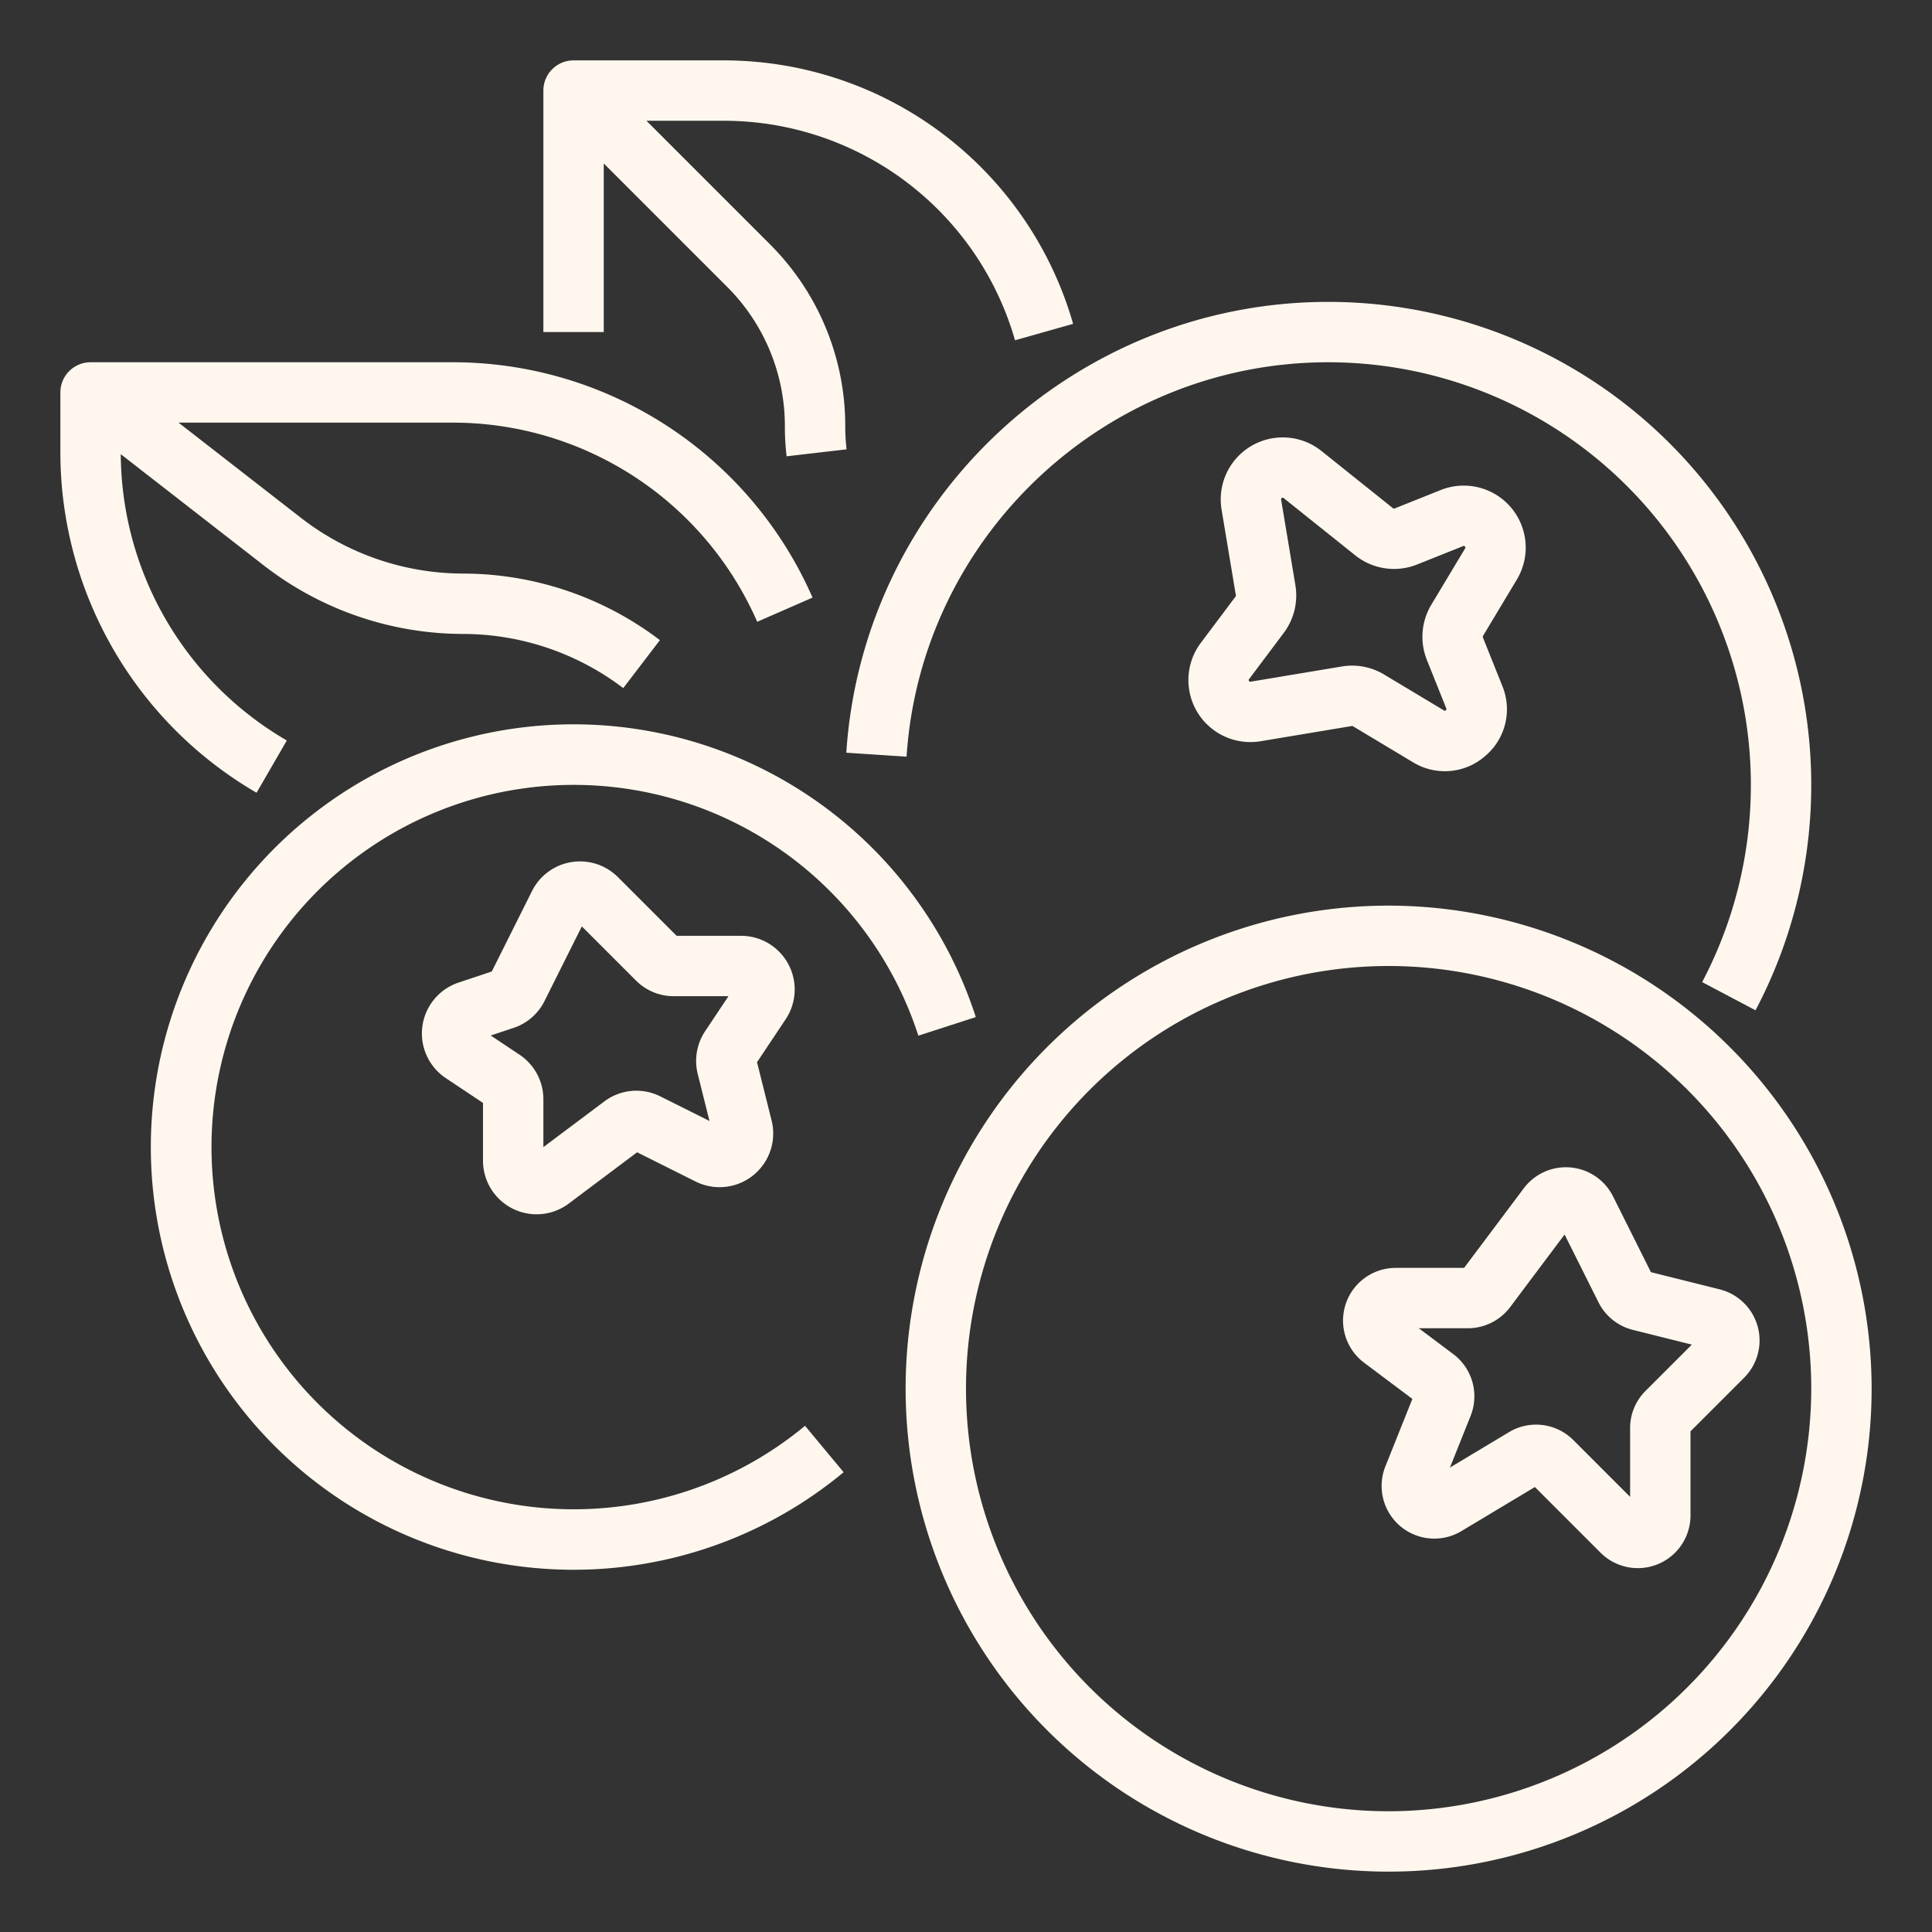
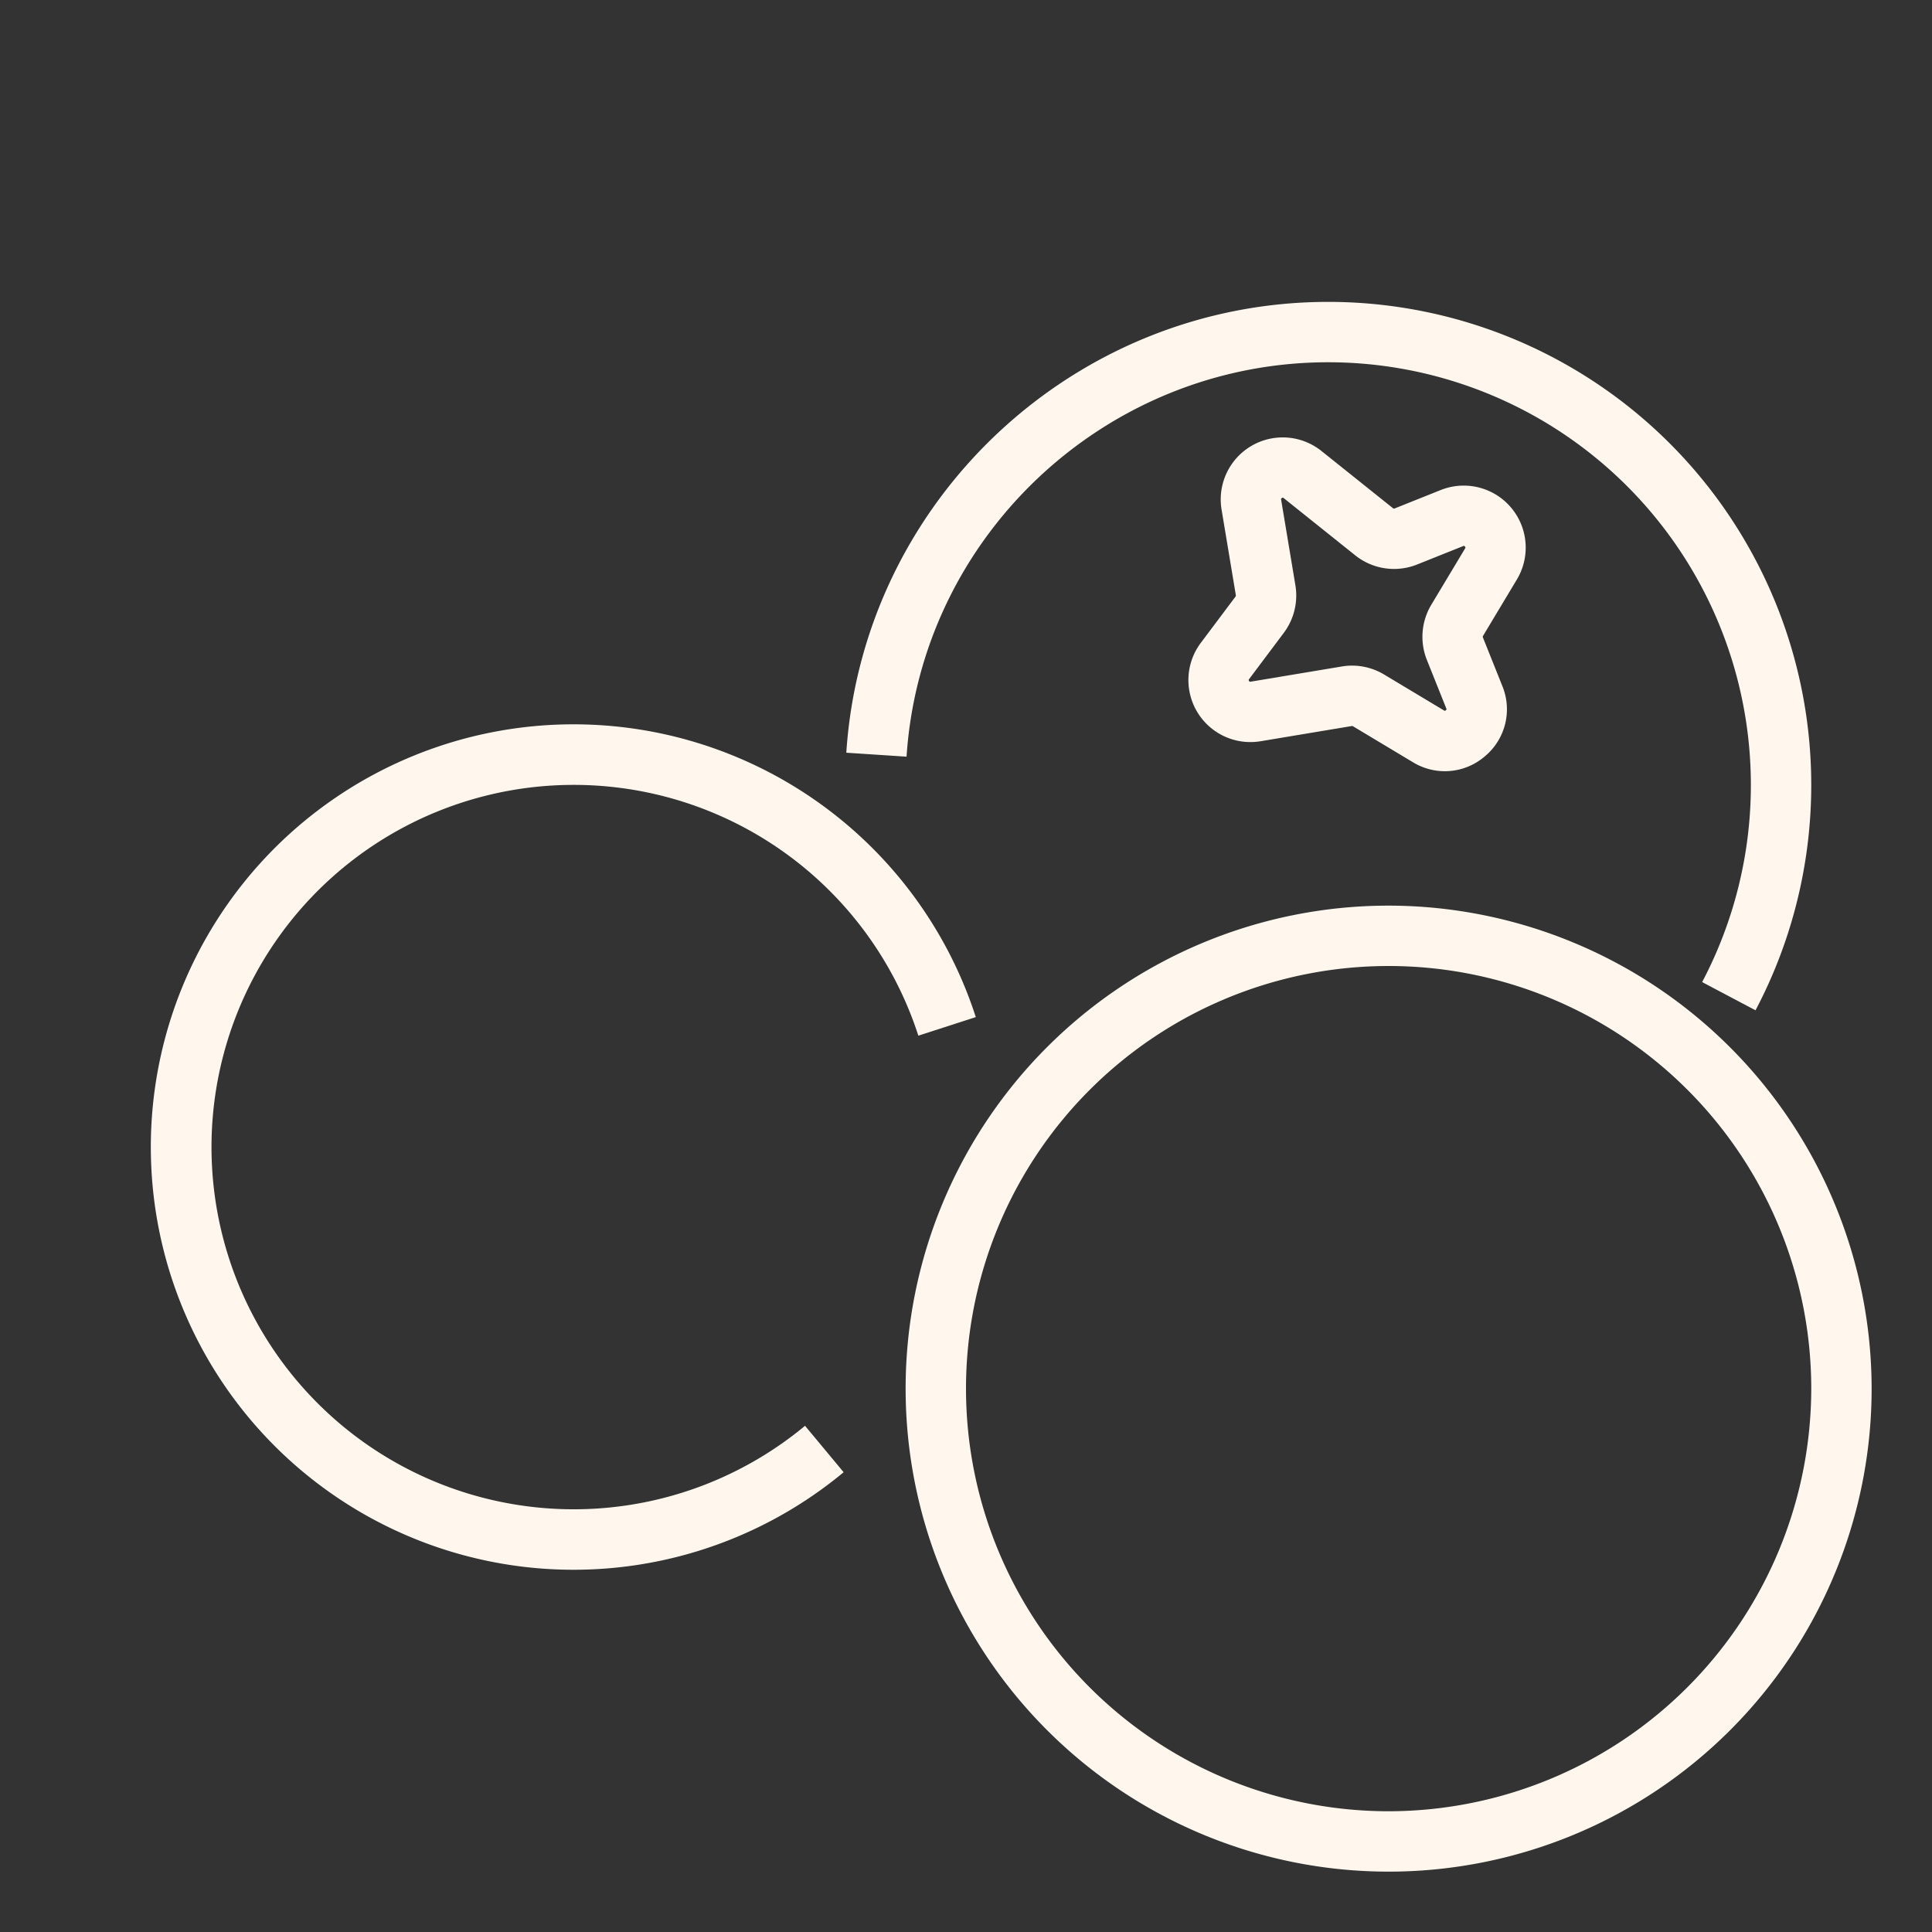
<svg xmlns="http://www.w3.org/2000/svg" class="" xml:space="preserve" style="enable-background:new 0 0 512 512" viewBox="0 0 512 512" y="0" x="0" height="512" width="512" version="1.1">
  <rect x="0" y="0" width="512" height="512" fill="#333333" stroke="none" />
  <g>
    <path class="" data-original="#000000" opacity="1" fill="#fff7ee" d="m224.28 199.477 15.965 1.05c3.857-58.612 52.946-104.525 111.754-104.525a112.042 112.042 0 0 1 99.087 164.262l14.145 7.477A128.04 128.04 0 0 0 351.999 80.002c-67.21 0-123.31 52.48-127.72 119.475z" />
    <path class="" data-original="#000000" opacity="1" fill="#fff7ee" d="M368 240.002a128 128 0 1 0 128 128 128.145 128.145 0 0 0-128-128zm0 240a112 112 0 1 1 112-112 112.127 112.127 0 0 1-112 112z" />
    <path class="" data-original="#000000" opacity="1" fill="#fff7ee" d="m243.372 274.462 15.224-4.92a112.025 112.025 0 1 0-35.024 120.612l-10.23-12.302a95.988 95.988 0 1 1 30.03-103.39zM401.985 153.577a16.43 16.43 0 0 0-20.192-23.709l-12.204 4.882a.429.429 0 0 1-.427-.064l-18.96-15.167a16.431 16.431 0 0 0-26.472 15.531l3.786 22.71a.435.435 0 0 1-.081.328l-9.21 12.281a16.43 16.43 0 0 0 15.845 26.065l24.183-4.03a.425.425 0 0 1 .291.055l15.88 9.528a16.217 16.217 0 0 0 19.108-1.58 16.213 16.213 0 0 0 4.601-18.611l-5.153-12.882a.434.434 0 0 1 .03-.381zm-13.72-8.232-8.975 14.956a16.523 16.523 0 0 0-1.166 14.555l5.154 12.882c.083.21.114.287-.12.487-.239.202-.308.158-.501.042l-15.878-9.526a16.438 16.438 0 0 0-11.157-2.12l-24.182 4.031c-.186.031-.287.048-.44-.201-.15-.249-.088-.332.025-.482l9.21-12.281a16.506 16.506 0 0 0 3.063-12.56l-3.785-22.709c-.033-.194-.049-.292.206-.442.258-.15.333-.088.487.036l18.96 15.168a16.46 16.46 0 0 0 16.366 2.424l12.203-4.881c.208-.083.287-.115.488.121.2.235.157.308.042.5z" />
-     <path class="" data-original="#000000" opacity="1" fill="#fff7ee" d="M208.917 255.512a14.195 14.195 0 0 0-12.536-7.51h-17.068l-15.557-15.556a14.219 14.219 0 0 0-22.77 3.694l-10.66 21.32-8.796 2.933a14.217 14.217 0 0 0-3.39 25.317l9.86 6.574v15.283a14.204 14.204 0 0 0 22.747 11.374l18.097-13.572 15.486 7.743a14.217 14.217 0 0 0 20.152-16.165l-3.863-15.452 7.592-11.388a14.195 14.195 0 0 0 .706-14.595zm-22.048 17.764a14.246 14.246 0 0 0-1.963 11.335l3.114 12.457-13.005-6.502a14.141 14.141 0 0 0-14.89 1.342L144 304.002V291.33a14.188 14.188 0 0 0-6.33-11.83l-7.622-5.08 6.04-2.014a14.122 14.122 0 0 0 8.22-7.13l9.884-19.768 14.33 14.33a14.125 14.125 0 0 0 10.054 4.164h14.476zM160 43.316l32.645 32.646a52.081 52.081 0 0 1 15.354 37.068 68.561 68.561 0 0 0 .457 7.895l15.893-1.846a52.816 52.816 0 0 1-.35-6.05 67.977 67.977 0 0 0-20.04-48.38l-32.646-32.647H192a80.285 80.285 0 0 1 76.99 58.178l15.396-4.355A96.345 96.345 0 0 0 192 16.002h-40a8 8 0 0 0-8 8v64h16zM67.994 210.084l8.011-13.85a88.34 88.34 0 0 1-44-75.87l37.985 29.543a86.313 86.313 0 0 0 52.739 18.095 70.28 70.28 0 0 1 42.437 14.357l9.715-12.714a86.369 86.369 0 0 0-52.152-17.643 70.24 70.24 0 0 1-42.917-14.725l-32.496-25.275h72.683a88.048 88.048 0 0 1 80.67 52.779l14.66-6.411A104.048 104.048 0 0 0 120 96.002H24a8 8 0 0 0-8 8v16a104.386 104.386 0 0 0 51.995 90.082zM427.47 317.053a13.963 13.963 0 0 0-23.659-2.133l-15.812 21.082h-18.114a13.962 13.962 0 0 0-8.377 25.133l12.786 9.588-7.15 17.875a13.962 13.962 0 0 0 20.147 17.159l19.47-11.681 17.403 17.405A13.962 13.962 0 0 0 448 401.61v-22.293l14.21-14.21a13.961 13.961 0 0 0-6.485-23.419l-18.215-4.553zm8.618 51.546a13.87 13.87 0 0 0-4.089 9.873v18.216l-15.05-15.05a13.94 13.94 0 0 0-17.057-2.1l-15.645 9.386 5.482-13.706a13.984 13.984 0 0 0-4.585-16.358l-9.145-6.858h13.019a14.03 14.03 0 0 0 11.17-5.585l14.445-19.26 8.985 17.97a13.945 13.945 0 0 0 9.101 7.302l15.632 3.908z" />
  </g>
</svg>